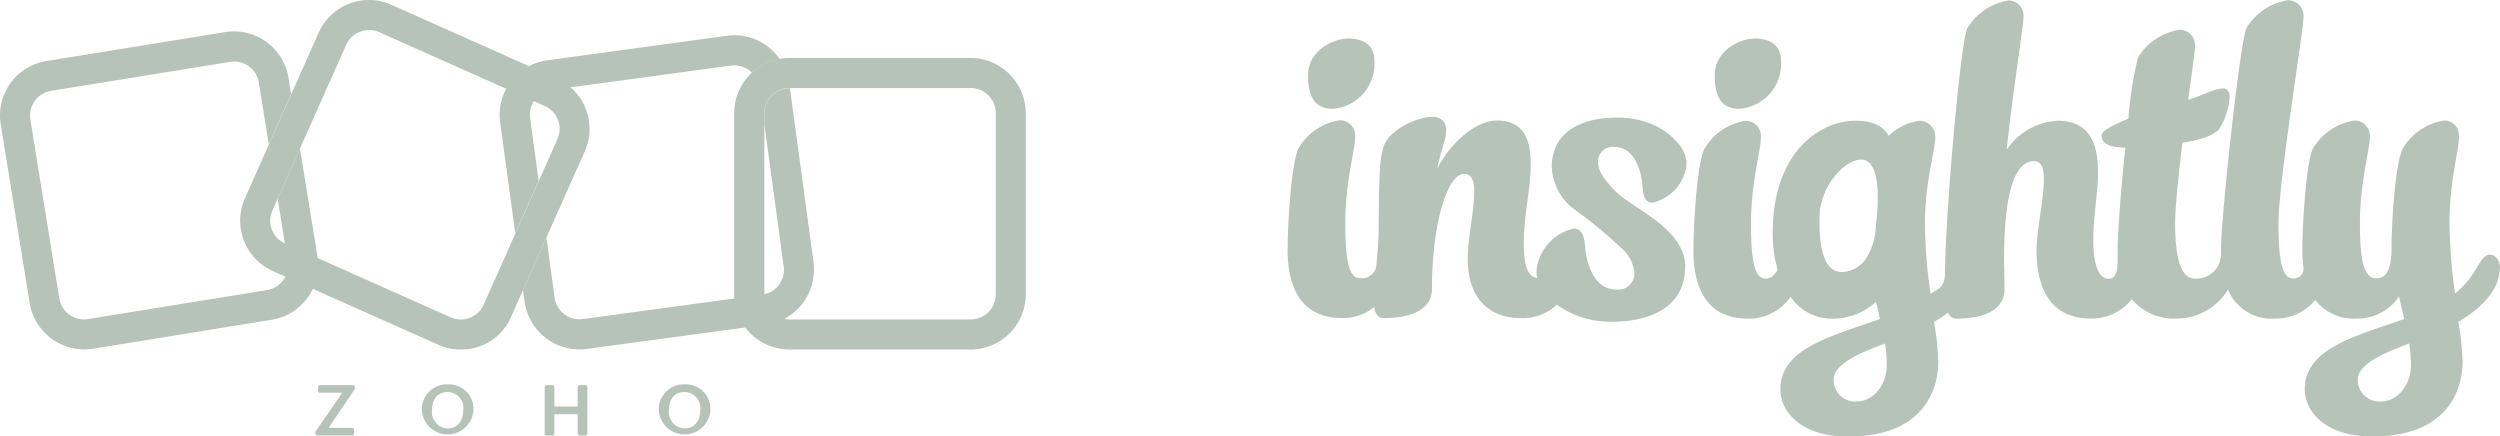
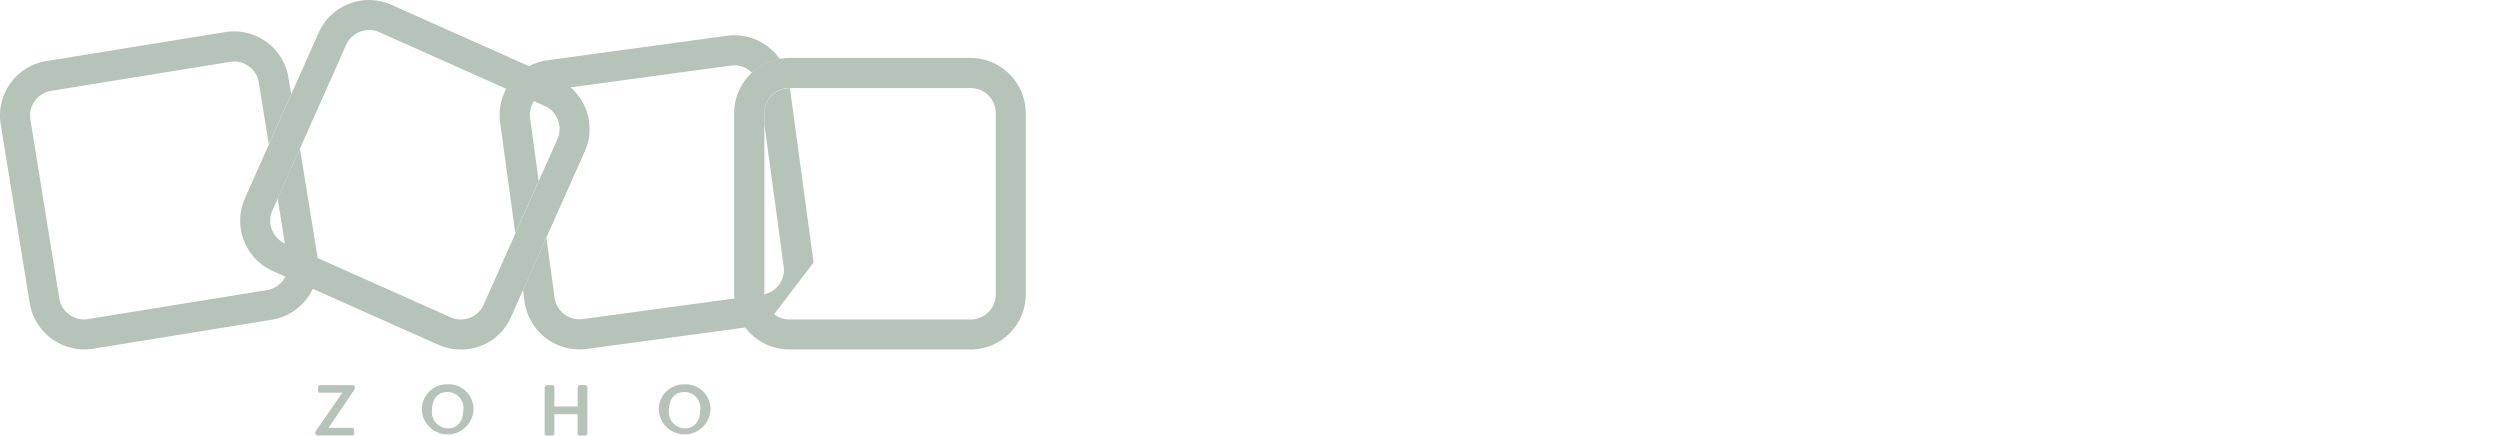
<svg xmlns="http://www.w3.org/2000/svg" viewBox="0 0 249.33 43.5">
  <g fill="#b5c3b8">
    <path d="m31.49 43 2.65-3.83h-2.22a.2.2 0 0 1-.2-.2v-.36q.02-.18.2-.2h3.28q.18.02.2.2v.12s-.01.08-.04.11l-2.59 3.83h2.35q.18.02.2.2v.36a.2.2 0 0 1-.2.2h-3.47a.2.2 0 0 1-.2-.2v-.12s.01-.08.04-.12M42.07 40.9a2.5 2.5 0 0 1 2.43-2.57h.18a2.46 2.46 0 0 1 2.54 2.36v.22a2.58 2.58 0 0 1-5.15-.01m4.14.01a1.6 1.6 0 0 0-1.38-1.8l-.21-.01c-1.08 0-1.54.84-1.54 1.84-.09.89.57 1.69 1.46 1.78h.14c1.06 0 1.52-.88 1.52-1.82M54.52 38.41h.57q.18.02.2.2v1.93h2.32v-1.93q.02-.18.2-.2h.57q.18.02.2.2v4.63a.2.2 0 0 1-.2.2h-.57a.2.2 0 0 1-.2-.2v-1.93h-2.32v1.93a.2.2 0 0 1-.2.2h-.57a.2.2 0 0 1-.2-.2v-4.63q.02-.18.2-.2M65.7 40.9a2.5 2.5 0 0 1 2.43-2.57h.18c1.35-.05 2.49 1 2.54 2.36v.22a2.58 2.58 0 0 1-5.15-.01m4.14.01a1.6 1.6 0 0 0-1.38-1.8l-.21-.01c-1.08 0-1.54.84-1.54 1.84-.09.89.57 1.69 1.46 1.78h.14c1.06 0 1.52-.88 1.52-1.82M45.94 34.86q-1.17 0-2.23-.48l-16.5-7.35a5.5 5.5 0 0 1-2.78-7.26l7.35-16.51A5.5 5.5 0 0 1 39.04.48l16.5 7.36a5.5 5.5 0 0 1 2.78 7.26l-7.35 16.5a5.4 5.4 0 0 1-5.03 3.26M36.81 3c-.99 0-1.88.58-2.29 1.48l-7.35 16.5a2.5 2.5 0 0 0 1.26 3.31l16.5 7.35a2.5 2.5 0 0 0 3.31-1.25v-.01l7.35-16.5a2.5 2.5 0 0 0-1.26-3.31l-16.5-7.36a2.4 2.4 0 0 0-1.02-.22M96.79 34.85H78.73a5.5 5.5 0 0 1-5.51-5.51V11.29c0-3.04 2.47-5.5 5.51-5.51h18.06c3.04 0 5.5 2.47 5.51 5.51v18.06c0 3.04-2.47 5.5-5.51 5.51M78.74 8.78a2.5 2.5 0 0 0-2.51 2.51v18.06a2.5 2.5 0 0 0 2.51 2.51H96.8a2.5 2.5 0 0 0 2.51-2.51V11.29a2.5 2.5 0 0 0-2.51-2.51z" />
-     <path d="m29.92 14.8-2.23 5 1.01 6.25a2.5 2.5 0 0 1-2.07 2.88L8.79 31.82a2.5 2.5 0 0 1-2.88-2.07L3.03 11.93A2.5 2.5 0 0 1 5.1 9.06l17.84-2.89.4-.04a2.5 2.5 0 0 1 2.47 2.1l1 6.17 2.23-5-.27-1.64a5.5 5.5 0 0 0-6.3-4.56L4.63 6.09A5.5 5.5 0 0 0 .07 12.4l2.89 17.82a5.53 5.53 0 0 0 6.32 4.56l17.82-2.89c3-.49 5.04-3.31 4.56-6.31L29.91 14.8ZM51.39 23.27l2.33-5.23-.85-6.25a2.5 2.5 0 0 1 2.14-2.82L72.9 6.54q.16-.02.33-.02c.67 0 1.3.27 1.77.74a5.5 5.5 0 0 1 2.76-1.37 5.48 5.48 0 0 0-5.27-2.32L54.6 6.01a5.5 5.5 0 0 0-4.72 6.2zM81.14 26.18 78.78 8.8h-.04a2.5 2.5 0 0 0-2.51 2.51v1.08l1.93 14.18a2.5 2.5 0 0 1-2.14 2.82l-17.89 2.43a2.5 2.5 0 0 1-2.82-2.14l-.82-5.99-2.33 5.23.16 1.18a5.53 5.53 0 0 0 6.2 4.7l17.89-2.42a5.53 5.53 0 0 0 4.72-6.2" />
+     <path d="m29.92 14.8-2.23 5 1.01 6.25a2.5 2.5 0 0 1-2.07 2.88L8.79 31.82a2.5 2.5 0 0 1-2.88-2.07L3.03 11.93A2.5 2.5 0 0 1 5.1 9.06l17.84-2.89.4-.04a2.5 2.5 0 0 1 2.47 2.1l1 6.17 2.23-5-.27-1.64a5.5 5.5 0 0 0-6.3-4.56L4.63 6.09A5.5 5.5 0 0 0 .07 12.4l2.89 17.82a5.53 5.53 0 0 0 6.32 4.56l17.82-2.89c3-.49 5.04-3.31 4.56-6.31L29.91 14.8ZM51.39 23.27l2.33-5.23-.85-6.25a2.5 2.5 0 0 1 2.14-2.82L72.9 6.54q.16-.02.33-.02c.67 0 1.3.27 1.77.74a5.5 5.5 0 0 1 2.76-1.37 5.48 5.48 0 0 0-5.27-2.32L54.6 6.01a5.5 5.5 0 0 0-4.72 6.2zM81.14 26.18 78.78 8.8h-.04a2.5 2.5 0 0 0-2.51 2.51v1.08l1.93 14.18a2.5 2.5 0 0 1-2.14 2.82l-17.89 2.43a2.5 2.5 0 0 1-2.82-2.14l-.82-5.99-2.33 5.23.16 1.18a5.53 5.53 0 0 0 6.2 4.7l17.89-2.42" />
  </g>
-   <path fill="#b5c3b8" d="M249.33 26.78c0-.9-.52-1.38-.99-1.38-1.12 0-1.08 1.91-3.49 3.87a53 53 0 0 1-.56-7c0-4.19.95-7.28.95-8.63a1.5 1.5 0 0 0-1.37-1.62h-.1a5.8 5.8 0 0 0-4.14 2.8c-.69 1.3-1.12 6.92-1.12 10.13 0 1.34-.3 2.81-1.47 2.81s-1.68-1.3-1.68-5.49.99-7.28.99-8.63c.05-.85-.6-1.58-1.45-1.62h-.1a5.9 5.9 0 0 0-4.14 2.81c-.6 1.3-1.04 6.92-1.04 10.13q0 .86.11 1.72l.01.12c0 .54-.44.97-.98.97h-.05c-.99 0-1.47-1.3-1.47-5.49s2.5-19.29 2.5-20.63a1.56 1.56 0 0 0-1.5-1.63h-.05a5.9 5.9 0 0 0-4.14 2.77c-.65 1.34-2.55 18.96-2.55 22.18l.01.58a2.47 2.47 0 0 1-2.64 2.23c-1.08 0-1.94-1.3-1.94-5.49 0-1.71.35-4.88.73-8.06 1.77-.28 2.89-.61 3.62-1.3.63-.96 1-2.07 1.08-3.21 0-.41-.13-.9-.6-.9-.95 0-2.33.81-3.54 1.14.39-2.68.69-4.84.69-5.37.05-.85-.6-1.58-1.45-1.62h-.1a6 6 0 0 0-4.14 2.77q-.72 3-.95 6.1c-1.55.61-2.67 1.22-2.67 1.67 0 .98 1.12 1.18 2.37 1.22-.47 4.27-.78 8.71-.78 10.3v.22c.05 1.39 0 2.55-.91 2.55-.78 0-1.51-.94-1.51-3.83 0-2.6.47-4.64.47-6.75 0-2.78-.74-5.18-4.06-5.18a6.6 6.6 0 0 0-5.05 2.89c.6-5.7 1.68-12.41 1.68-13.27a1.53 1.53 0 0 0-1.42-1.62h-.04a5.9 5.9 0 0 0-4.14 2.77c-.67 1.31-2.16 18.03-2.24 24.51 0 1.3-.7 1.54-1.43 1.98a50 50 0 0 1-.56-7c0-4.19 1.03-7.28 1.03-8.63a1.6 1.6 0 0 0-1.5-1.63h-.05a5.6 5.6 0 0 0-3.11 1.51c-.39-.78-1.25-1.51-3.32-1.51-3.28 0-8.24 2.85-8.24 11.27q0 1.82.5 3.58c-.28.48-.61.9-1.19.9-.99 0-1.47-1.3-1.47-5.49s.99-7.28.99-8.63c.05-.85-.6-1.58-1.45-1.62h-.1a5.8 5.8 0 0 0-4.1 2.81c-.65 1.3-1.08 6.92-1.08 10.17 0 3.74 1.38 6.75 5.44 6.75a5.1 5.1 0 0 0 4.25-2.17 5 5 0 0 0 4.2 2.17c1.6 0 3.13-.6 4.31-1.67.13.53.3 1.14.39 1.71-4.96 1.75-9.92 2.97-9.92 7 0 2.24 2.07 4.72 6.73 4.72 7.72 0 9.02-4.88 9.02-7.45a28 28 0 0 0-.43-3.99q.74-.42 1.41-.93c.1.35.42.6.79.61 4.06 0 4.83-1.75 4.83-2.85 0-1.5-.04-2.28-.04-3.01 0-3.91.35-9.85 2.98-9.85.78 0 .99.73.99 1.83 0 1.95-.73 5.05-.73 7.12 0 3.74 1.42 6.75 5.39 6.75 1.6.03 3.12-.68 4.11-1.93a5.5 5.5 0 0 0 4.52 1.93 6 6 0 0 0 5.07-2.89 4.7 4.7 0 0 0 4.72 2.89 5 5 0 0 0 3.98-1.86 4.8 4.8 0 0 0 4.13 1.86 5 5 0 0 0 4.23-2.2l.52 2.24c-4.96 1.75-9.92 2.97-9.92 7 0 2.24 2.07 4.72 6.73 4.72 7.72 0 9.01-4.88 9.01-7.45a28 28 0 0 0-.43-3.99c3.49-2.03 4.14-4.15 4.14-5.29m-62.25-3.95a6.3 6.3 0 0 1-.91 2.86 3 3 0 0 1-2.2 1.4c-.68.07-2.49.12-2.49-4.92-.1-2.24.9-4.38 2.68-5.74 3.97-2.51 3.12 4.56 2.92 6.41m-1.91 17.18a2.15 2.15 0 0 1-2.28-2v-.2c0-1.55 2.72-2.69 5.13-3.58q.17 1.1.17 2.2c0 1.71-1.17 3.58-3.02 3.58m52.28 0a2.15 2.15 0 0 1-2.28-2v-.2c0-1.55 2.72-2.69 5.13-3.58q.17 1.1.17 2.2c0 1.71-1.17 3.58-3.02 3.58M173.5 10.85c-1.24 0-2.49-.48-2.49-3.32 0-2.52 2.53-3.69 4.03-3.69 1.38 0 2.58.61 2.58 2.19a4.5 4.5 0 0 1-4.12 4.82m-43.05-3.32c0-2.52 2.54-3.69 4.04-3.69 1.38 0 2.58.61 2.58 2.19a4.5 4.5 0 0 1-4.12 4.82c-1.24 0-2.49-.48-2.49-3.32m37.59 19.16c0 3.61-2.99 5.4-7.32 5.4a9.2 9.2 0 0 1-5.46-1.7 5 5 0 0 1-3.55 1.34c-3.45 0-5.34-2.24-5.34-5.89 0-2.07.65-4.88.65-6.71 0-1.06-.26-1.79-.99-1.79-1.72 0-3.23 5.04-3.23 11.54 0 1.1-.78 2.84-4.82 2.84-.57 0-.84-.4-.94-1.09a5 5 0 0 1-3.2 1.09c-4.05 0-5.43-3.01-5.43-6.75 0-3.26.43-8.87 1.08-10.17a5.8 5.8 0 0 1 4.1-2.81c.85 0 1.55.67 1.56 1.53v.1c0 1.34-.99 4.44-.99 8.63s.47 5.49 1.47 5.49c.77.1 1.49-.42 1.62-1.18.1-1.07.21-2.21.23-3.36.04-6.67.17-7.4.43-8.33.39-1.91 3.49-3.21 4.87-3.21a1.27 1.27 0 0 1 1.43 1.46c0 .85-.6 2.03-.86 3.7.99-2.11 3.58-4.8 5.94-4.8 2.67 0 3.36 1.91 3.36 4.31 0 2.56-.69 5.12-.69 7.93 0 2.46.49 3.36 1.36 3.47a3 3 0 0 1-.1-.68 4.8 4.8 0 0 1 3.71-4.25c.8 0 1.05.68 1.14 1.79l.06.53c.24 1.66 1.08 3.75 3.01 3.75.89.13 1.71-.48 1.84-1.37q.02-.15.01-.3c-.09-.9-.5-1.73-1.17-2.34a46 46 0 0 0-4.74-3.93 5.5 5.5 0 0 1-2.33-4.35q0-1.06.45-2.04c.93-1.91 3.22-2.84 6.22-2.81q1.42 0 2.77.46a6.8 6.8 0 0 1 3.38 2.37c.39.52.61 1.16.63 1.81a4.4 4.4 0 0 1-3.39 3.84c-.72 0-.95-.62-1.01-1.63a9 9 0 0 0-.17-1.15c-.32-1.35-1.08-2.76-2.58-2.77-.8-.12-1.55.43-1.67 1.23l-.02.27q.05.82.55 1.5a9 9 0 0 0 2.4 2.38c2.54 1.73 5.76 3.51 5.76 6.66Z" />
</svg>